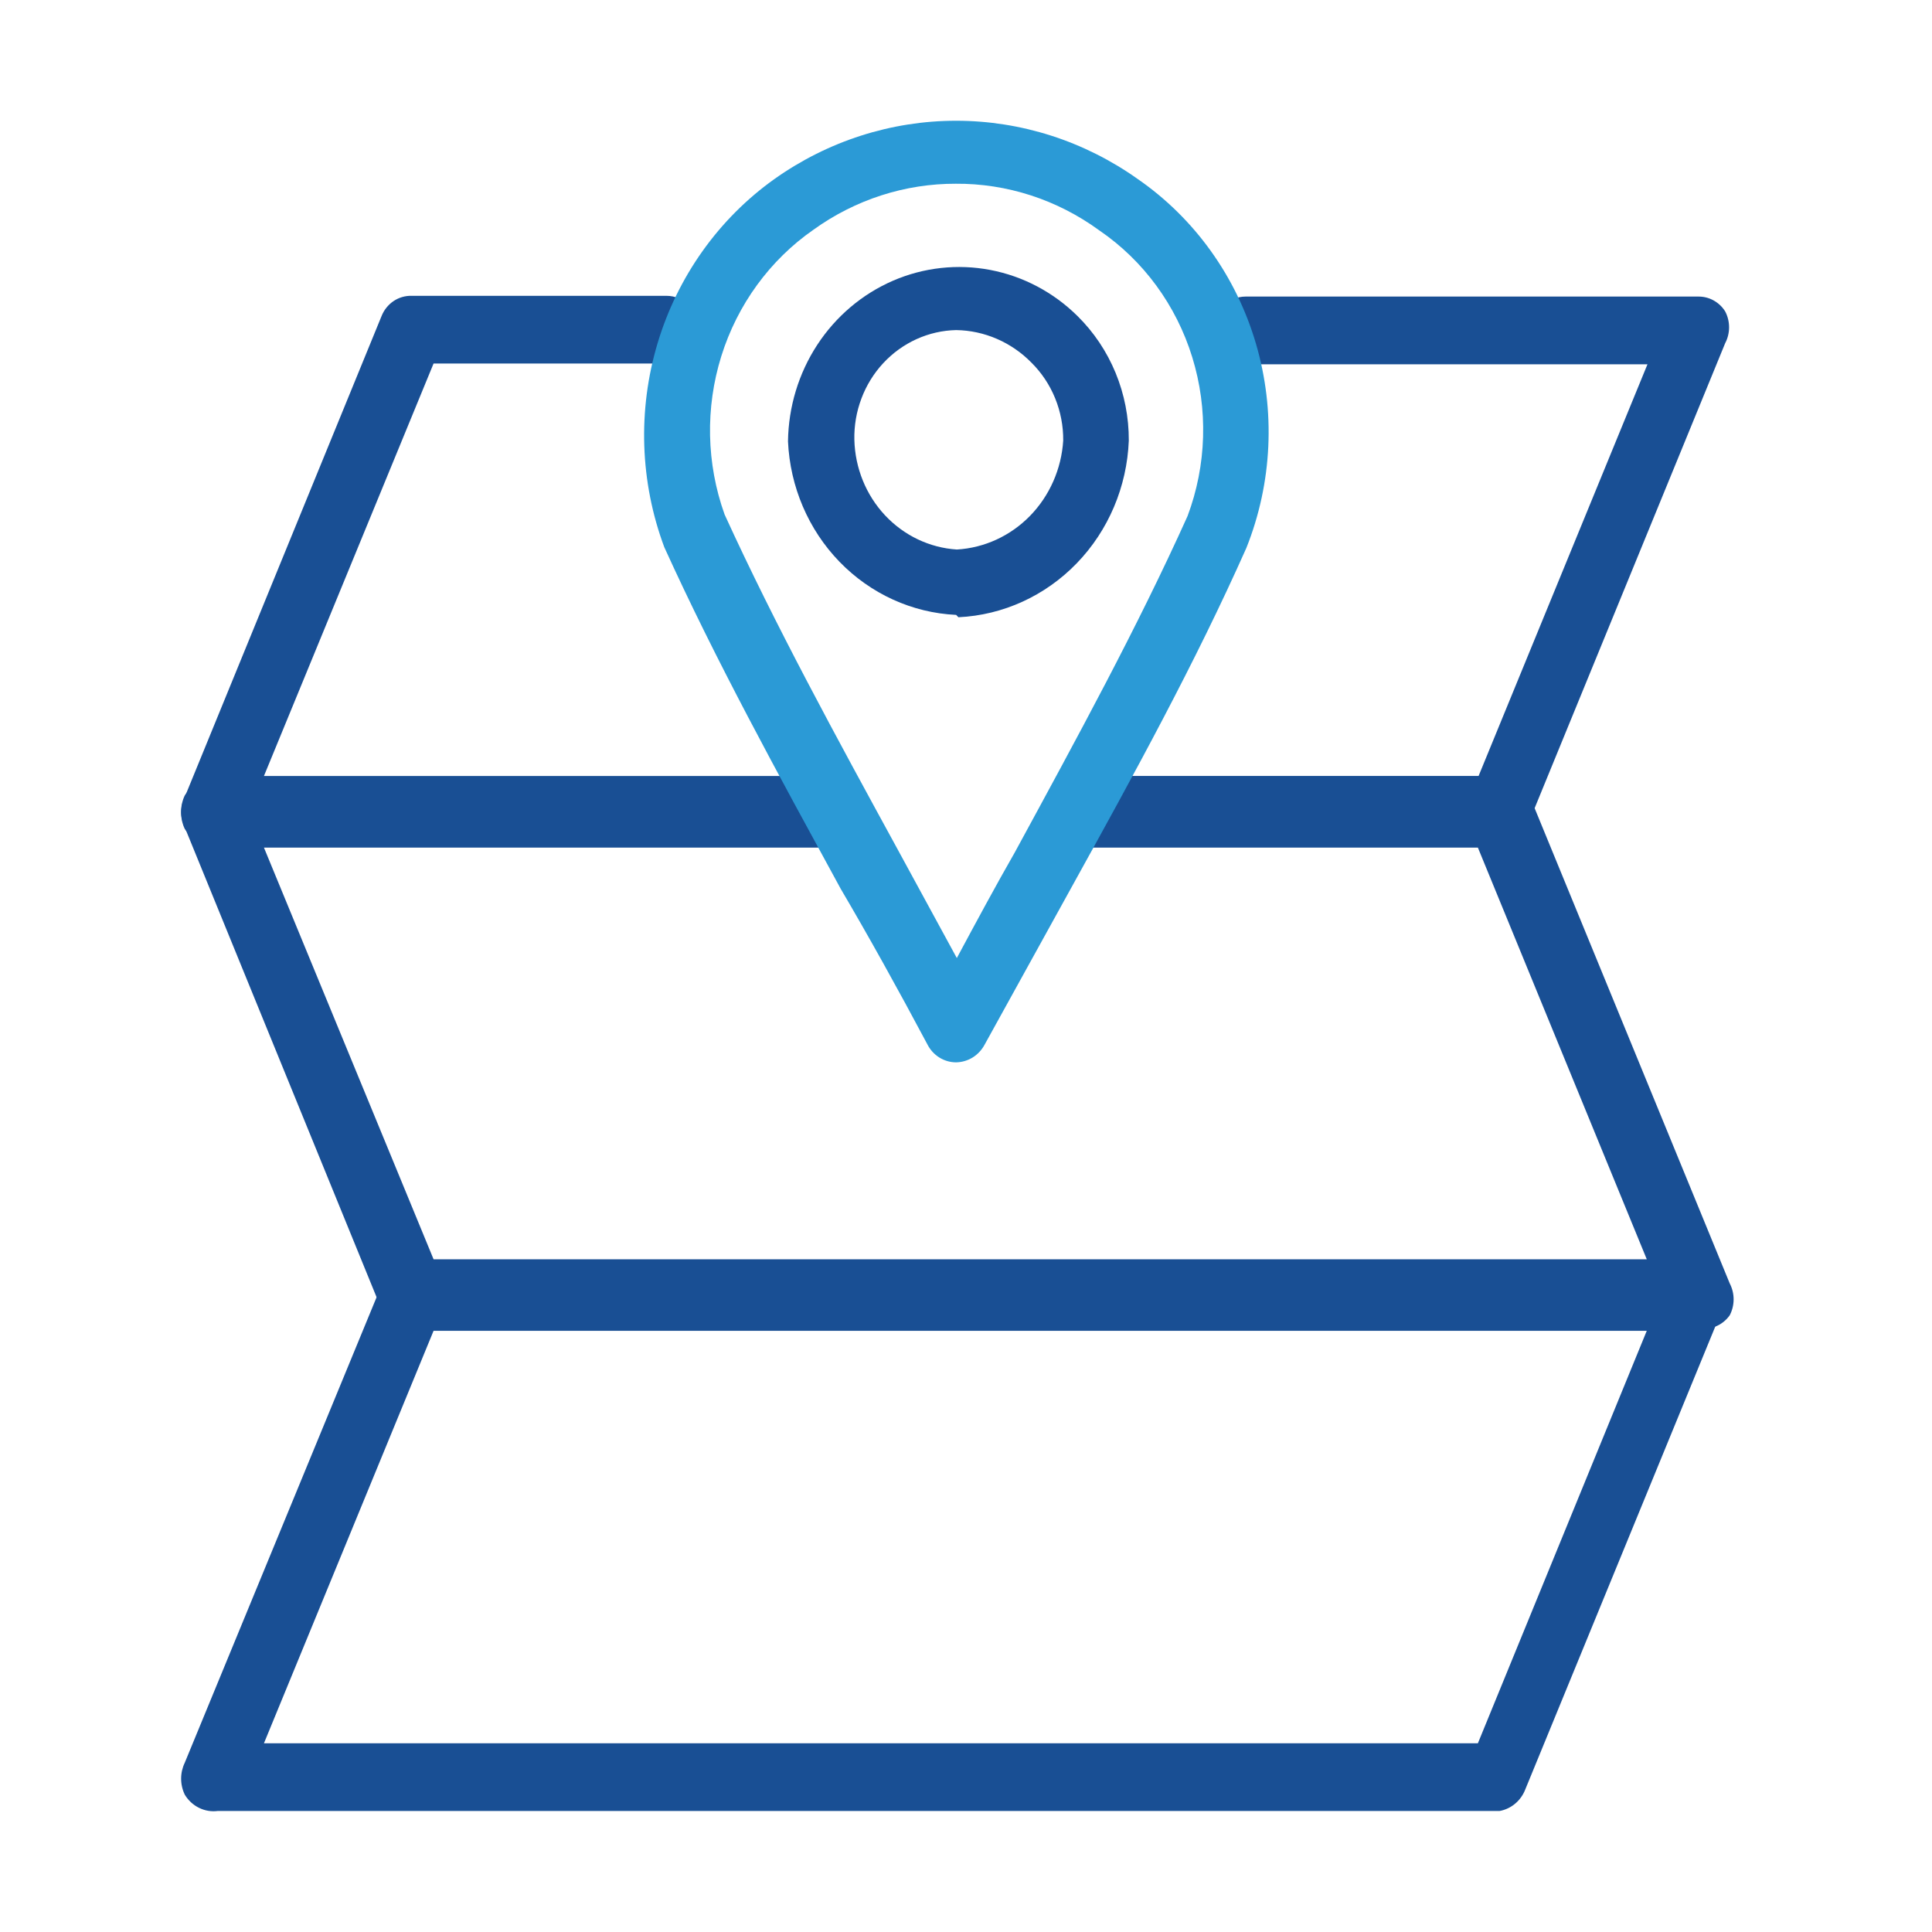
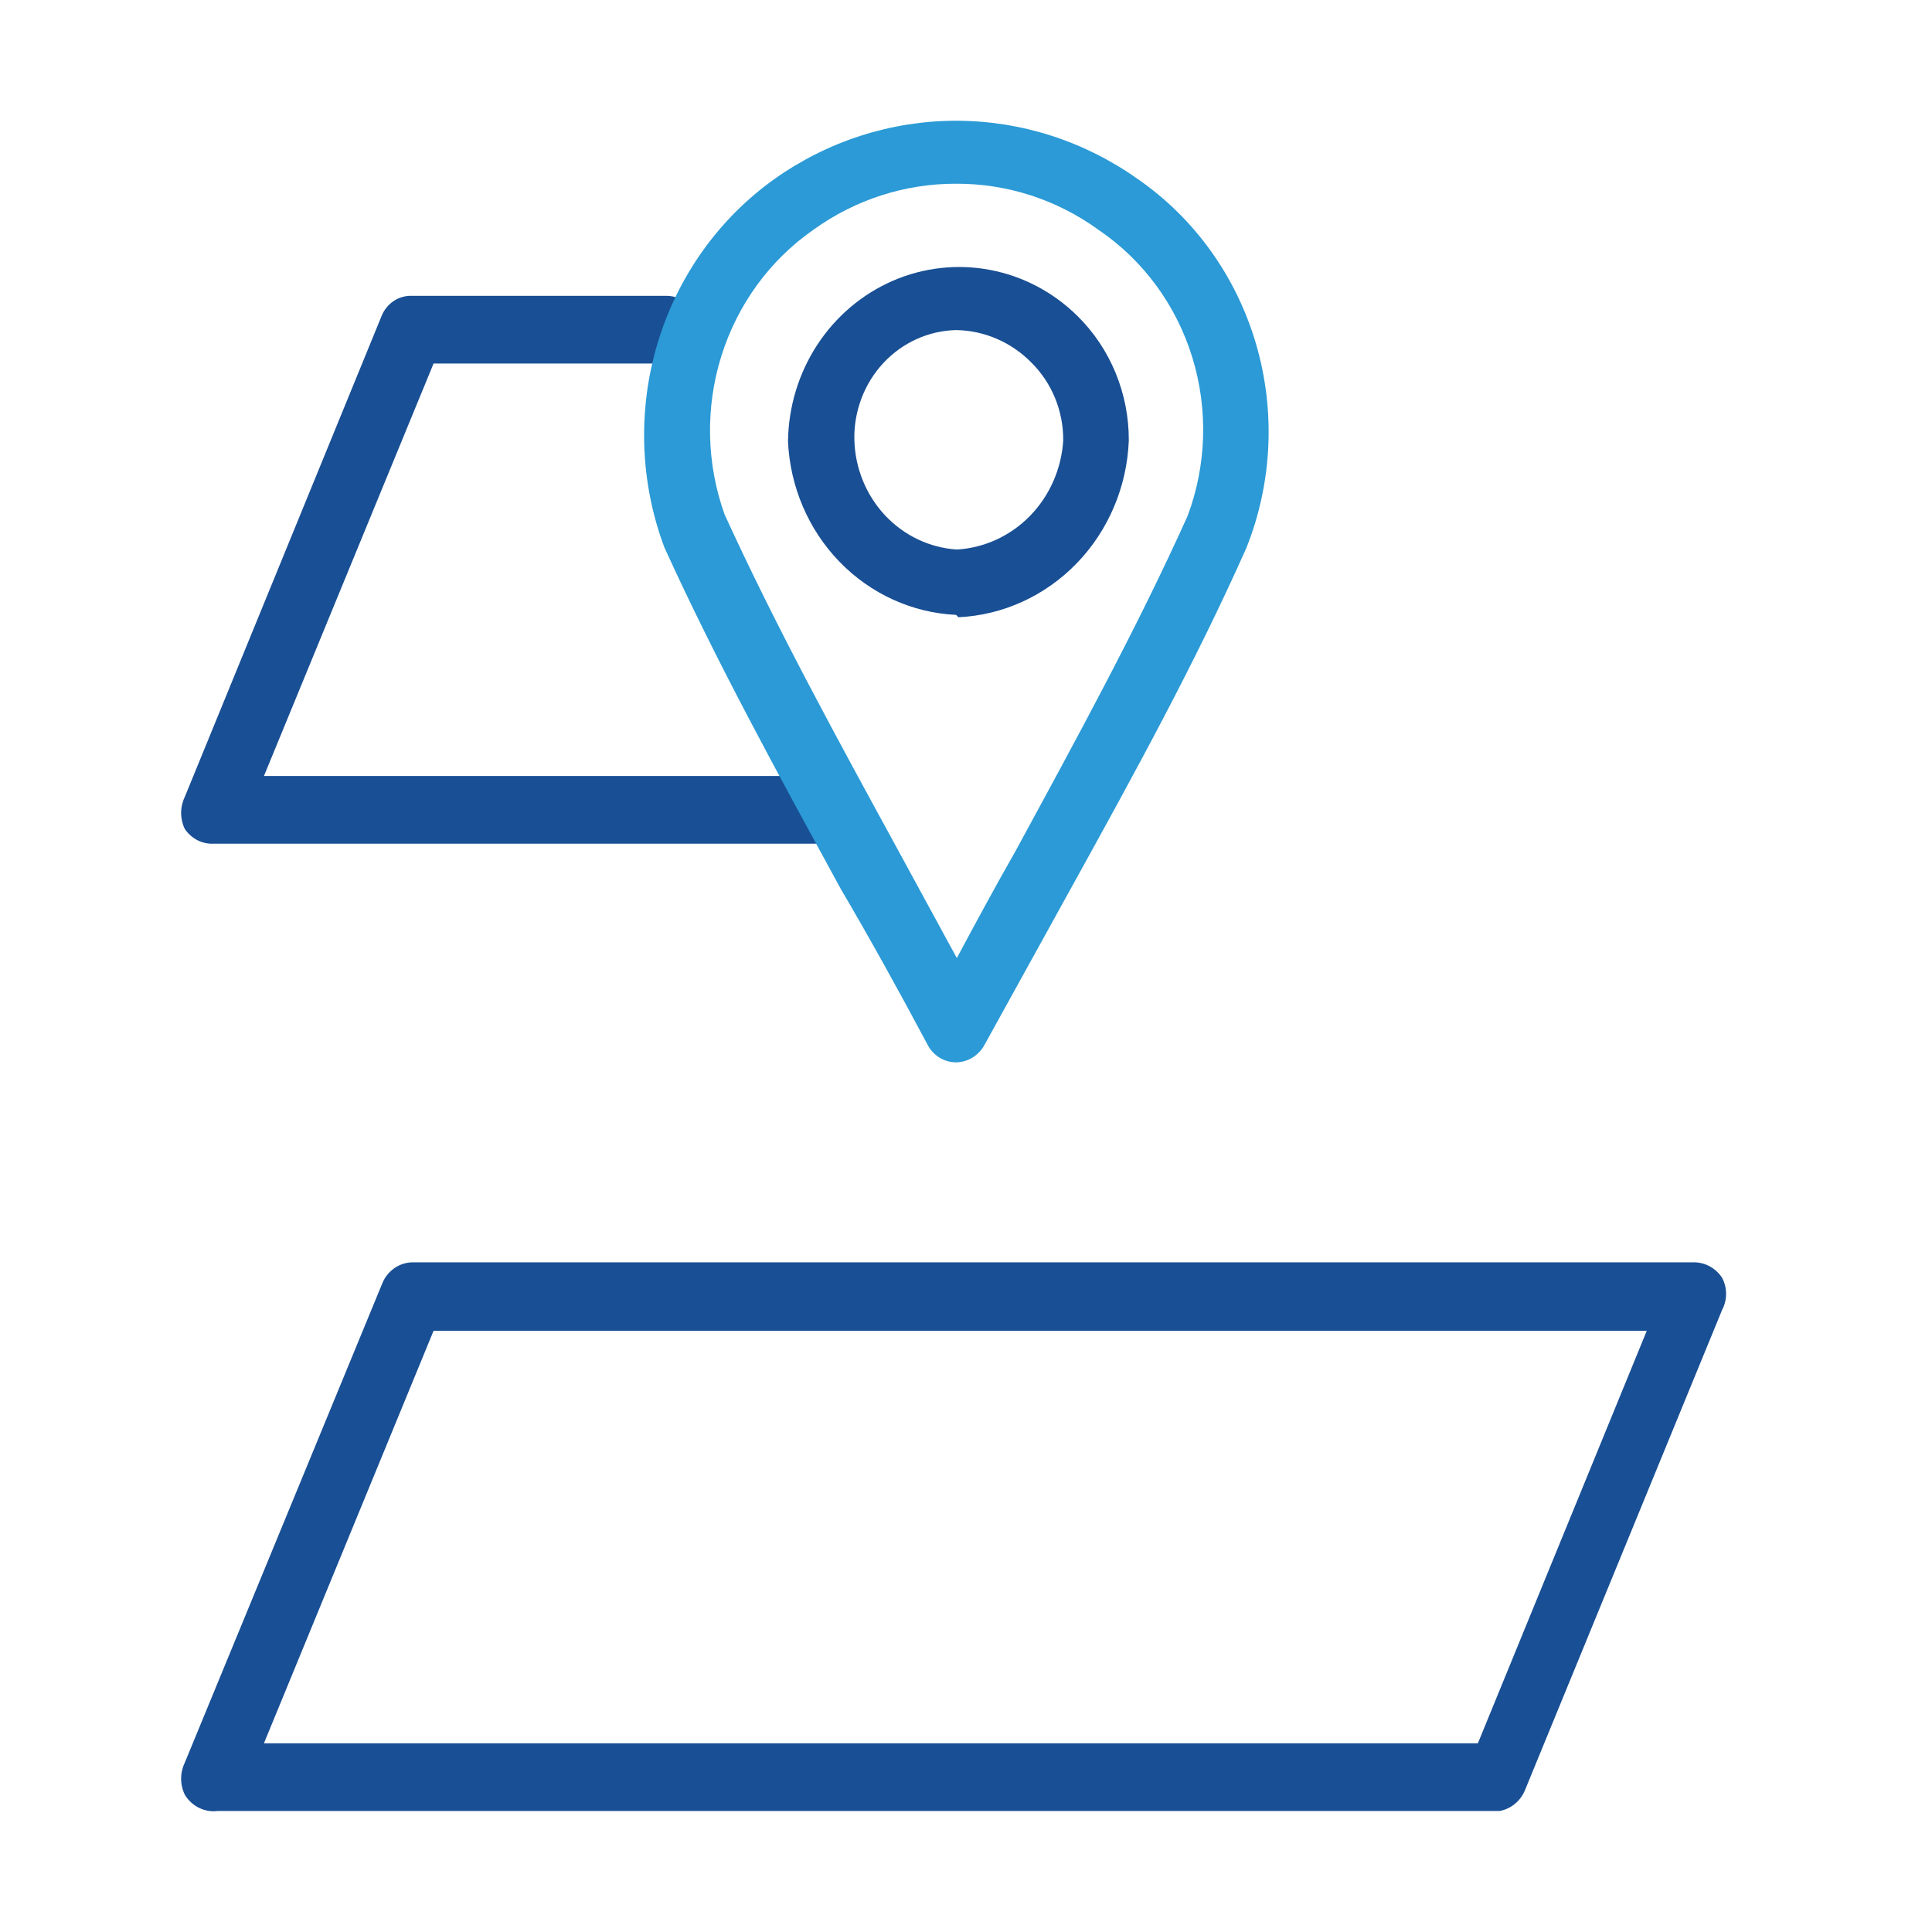
<svg xmlns="http://www.w3.org/2000/svg" width="60" height="60" viewBox="0 0 60 60" fill="none">
  <path d="M25.595 26.201H6.651C6.473 26.212 6.296 26.176 6.136 26.096C5.976 26.015 5.839 25.893 5.738 25.742C5.664 25.588 5.625 25.418 5.625 25.247C5.625 25.075 5.664 24.905 5.738 24.751L11.85 9.815C11.925 9.625 12.056 9.463 12.223 9.35C12.39 9.238 12.587 9.181 12.786 9.187H20.701C20.833 9.187 20.964 9.214 21.086 9.266C21.208 9.318 21.319 9.395 21.413 9.491C21.506 9.588 21.58 9.702 21.631 9.828C21.682 9.954 21.708 10.089 21.708 10.226C21.708 10.504 21.602 10.771 21.414 10.969C21.226 11.168 20.97 11.283 20.701 11.289H13.465L8.197 24.099H25.595C25.868 24.099 26.13 24.21 26.323 24.41C26.517 24.609 26.625 24.88 26.625 25.162C26.619 25.44 26.508 25.704 26.315 25.898C26.123 26.093 25.864 26.201 25.595 26.201Z" fill="#194F94" />
-   <path d="M46.575 26.201H33.837C33.567 26.201 33.309 26.092 33.116 25.898C32.923 25.703 32.812 25.439 32.806 25.161C32.806 24.879 32.915 24.609 33.108 24.409C33.301 24.21 33.563 24.098 33.837 24.098H45.919L51.164 11.313H38.684C38.414 11.306 38.158 11.192 37.97 10.993C37.782 10.794 37.677 10.527 37.677 10.249C37.677 9.974 37.783 9.709 37.972 9.515C38.16 9.32 38.417 9.21 38.684 9.21H52.733C52.9 9.207 53.065 9.247 53.212 9.327C53.36 9.408 53.485 9.525 53.576 9.669C53.656 9.821 53.698 9.992 53.698 10.165C53.698 10.338 53.656 10.508 53.576 10.66L47.465 25.572C47.387 25.751 47.263 25.905 47.106 26.016C46.949 26.127 46.765 26.191 46.575 26.201Z" fill="#194F94" />
  <path d="M46.576 56.241H6.768C6.567 56.268 6.363 56.234 6.181 56.144C5.998 56.054 5.844 55.911 5.738 55.734C5.664 55.58 5.625 55.41 5.625 55.238C5.625 55.066 5.664 54.897 5.738 54.743L11.873 39.855C11.95 39.664 12.08 39.501 12.247 39.385C12.413 39.269 12.609 39.205 12.809 39.203H52.617C52.789 39.204 52.957 39.249 53.108 39.333C53.259 39.418 53.388 39.539 53.483 39.686C53.563 39.838 53.605 40.008 53.605 40.181C53.605 40.355 53.563 40.525 53.483 40.677L47.372 55.565C47.306 55.738 47.199 55.892 47.059 56.01C46.92 56.129 46.753 56.208 46.576 56.241ZM8.197 54.139H45.897L51.142 41.329H13.465L8.197 54.139Z" fill="#194F94" />
-   <path d="M52.687 41.235H12.763C12.563 41.24 12.367 41.183 12.2 41.071C12.032 40.959 11.902 40.797 11.826 40.606L5.738 25.695C5.664 25.541 5.625 25.371 5.625 25.199C5.625 25.027 5.664 24.858 5.738 24.704C5.831 24.56 5.956 24.441 6.103 24.357C6.249 24.273 6.413 24.226 6.581 24.22H25.595C25.864 24.227 26.12 24.341 26.308 24.54C26.496 24.739 26.602 25.006 26.602 25.284C26.602 25.559 26.495 25.824 26.307 26.018C26.118 26.213 25.862 26.323 25.595 26.323H8.197L13.465 39.108H51.142L45.897 26.323H33.837C33.568 26.323 33.309 26.214 33.117 26.02C32.924 25.826 32.813 25.561 32.807 25.284C32.83 25.019 32.949 24.772 33.14 24.593C33.331 24.415 33.579 24.316 33.837 24.317H46.669C46.869 24.323 47.064 24.387 47.23 24.503C47.395 24.618 47.526 24.78 47.606 24.969L53.718 39.857C53.797 40.009 53.839 40.179 53.839 40.352C53.839 40.526 53.797 40.696 53.718 40.848C53.602 41.011 53.443 41.134 53.259 41.203C53.076 41.272 52.877 41.283 52.687 41.235Z" fill="#194F94" />
  <path d="M29.692 32.992C29.509 32.992 29.329 32.94 29.172 32.842C29.015 32.744 28.887 32.604 28.802 32.436C27.889 30.72 26.976 29.077 26.109 27.603C24.119 23.953 22.245 20.545 20.63 16.993C19.874 14.968 19.8 12.739 20.42 10.665C21.04 8.592 22.318 6.794 24.049 5.561C25.709 4.382 27.677 3.75 29.692 3.75C31.707 3.75 33.675 4.382 35.335 5.561C37.092 6.775 38.389 8.579 39.003 10.668C39.618 12.756 39.513 14.999 38.707 17.017C37.115 20.594 35.242 24.002 33.251 27.603L30.582 32.436C30.494 32.602 30.366 32.741 30.21 32.839C30.053 32.936 29.875 32.989 29.692 32.992V32.992ZM29.692 5.706C28.11 5.7 26.564 6.198 25.266 7.132C23.911 8.073 22.902 9.457 22.401 11.061C21.9 12.665 21.936 14.397 22.503 15.978C24.095 19.458 25.945 22.841 27.912 26.442L29.715 29.753C30.324 28.618 30.91 27.53 31.518 26.467C33.462 22.89 35.312 19.506 36.881 16.026C37.473 14.447 37.525 12.706 37.026 11.092C36.528 9.479 35.51 8.09 34.141 7.156C32.834 6.201 31.27 5.693 29.668 5.706H29.692Z" fill="#2B9AD6" />
  <path d="M29.694 19.096C28.329 19.032 27.037 18.443 26.071 17.446C25.105 16.449 24.535 15.115 24.472 13.707C24.486 12.638 24.801 11.596 25.38 10.71C25.959 9.824 26.777 9.132 27.732 8.718C28.687 8.305 29.738 8.189 30.757 8.384C31.775 8.579 32.716 9.076 33.464 9.816C33.97 10.315 34.372 10.915 34.646 11.58C34.92 12.245 35.059 12.96 35.056 13.683C34.999 15.115 34.424 16.473 33.444 17.488C32.464 18.504 31.151 19.104 29.764 19.169V19.169L29.694 19.096ZM29.694 10.251C29.27 10.26 28.851 10.356 28.463 10.532C28.074 10.709 27.723 10.962 27.429 11.279C27.136 11.595 26.905 11.968 26.752 12.377C26.598 12.785 26.523 13.22 26.533 13.659C26.555 14.535 26.894 15.37 27.483 16.001C28.073 16.632 28.87 17.012 29.717 17.066V17.066C30.573 17.015 31.381 16.643 31.989 16.02C32.597 15.396 32.963 14.565 33.019 13.683C33.023 13.232 32.938 12.785 32.769 12.37C32.6 11.954 32.35 11.578 32.036 11.266C31.412 10.628 30.572 10.264 29.694 10.251V10.251Z" fill="#194F94" />
</svg>